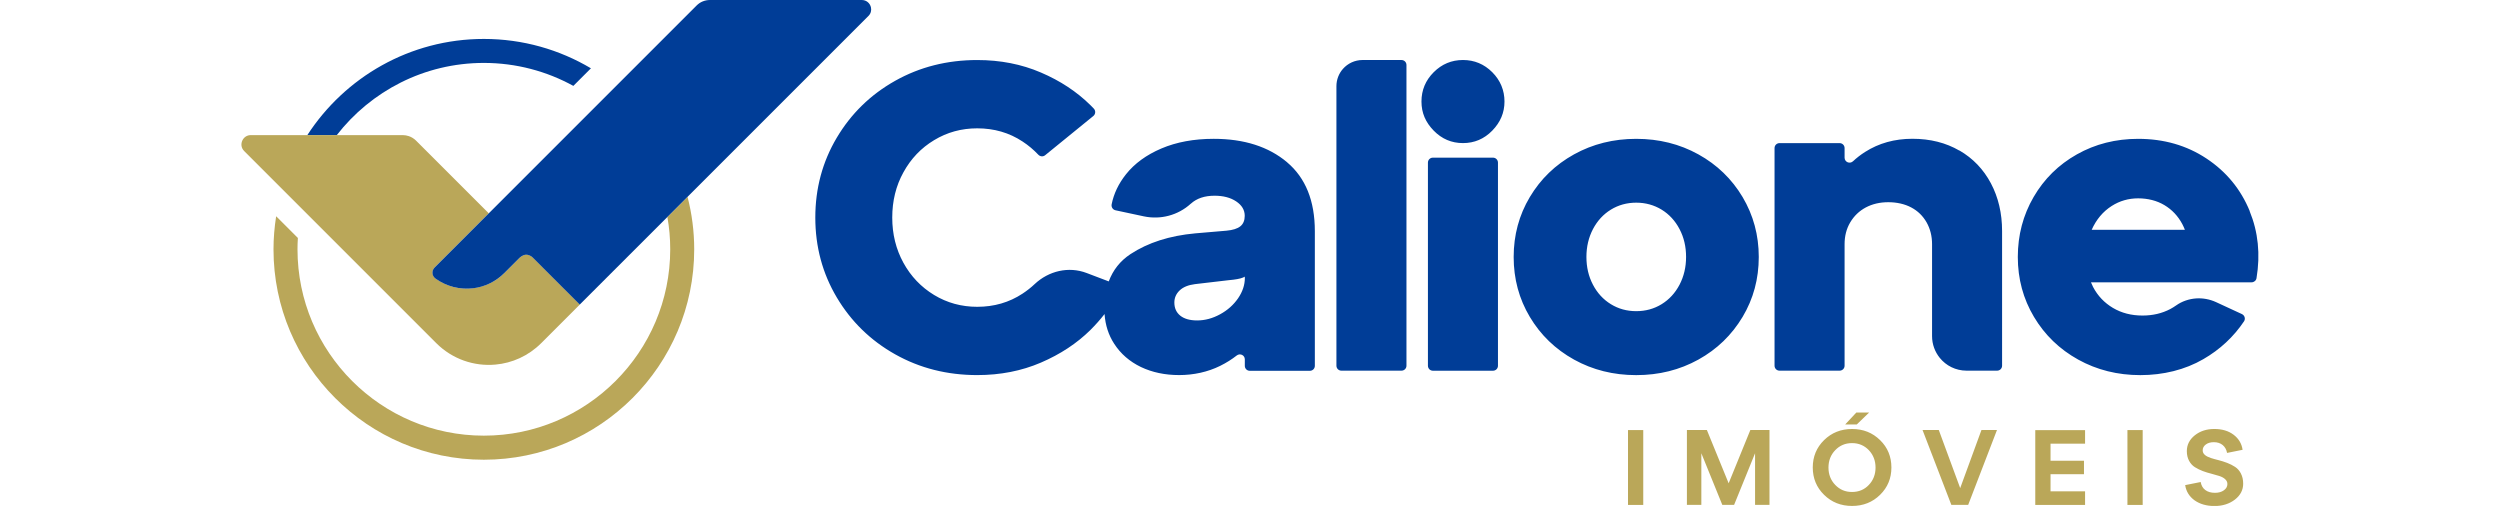
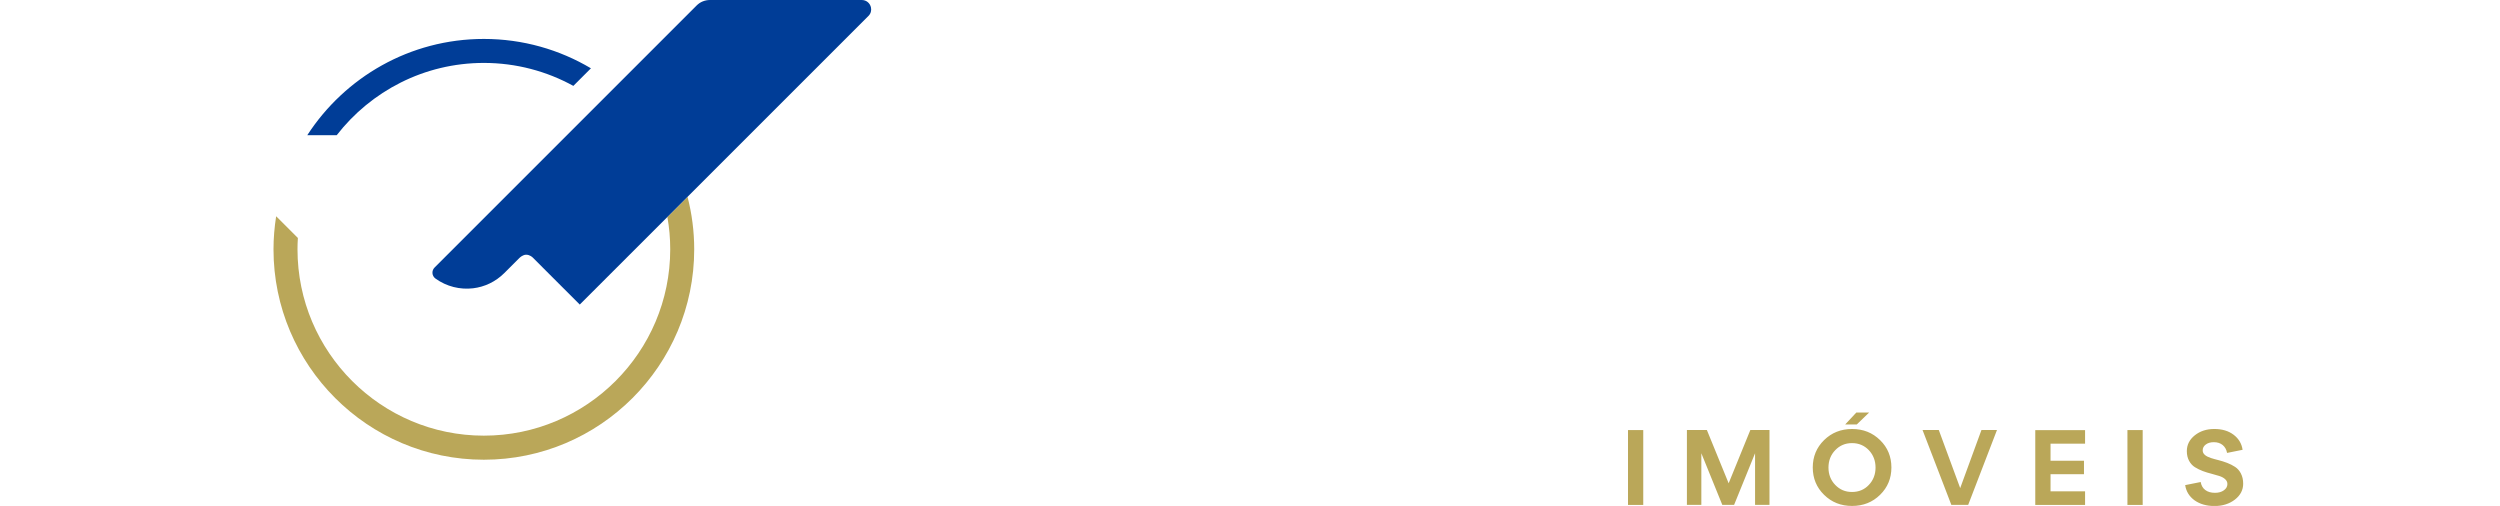
<svg xmlns="http://www.w3.org/2000/svg" version="1.1" id="Camada_2" x="0px" y="0px" width="201.6px" height="40.8px" viewBox="0 0 201.6 40.8" enable-background="new 0 0 201.6 40.8" xml:space="preserve">
  <path fill="#BAA759" d="M131.282,40.716h1.23v-6.033h-1.23V40.716z M139.401,38.98l-1.758-4.303h-1.611v6.033h1.164v-4.16  l1.689,4.16h0.954l1.689-4.16v4.16h1.163v-6.033h-1.544l-1.752,4.303H139.401z M149.351,34.594c-0.896,0-1.646,0.298-2.258,0.897  c-0.609,0.6-0.912,1.334-0.912,2.205s0.303,1.611,0.912,2.206c0.611,0.6,1.361,0.897,2.258,0.897c0.897,0,1.648-0.298,2.259-0.897  s0.913-1.335,0.913-2.206s-0.303-1.611-0.913-2.205C150.999,34.892,150.248,34.594,149.351,34.594z M150.702,39.105  c-0.359,0.381-0.814,0.568-1.355,0.568c-0.543,0-0.986-0.188-1.352-0.568s-0.547-0.85-0.547-1.402s0.182-1.027,0.547-1.403  c0.365-0.38,0.814-0.568,1.352-0.568s0.99,0.188,1.355,0.568c0.359,0.381,0.542,0.851,0.542,1.403S151.062,38.73,150.702,39.105z   M150.728,33.265h-1.032l-0.901,0.965h0.933L150.728,33.265z M158.07,39.361l-1.726-4.684h-1.31l2.321,6.033h1.36l2.321-6.033  h-1.252L158.07,39.361z M164.124,40.716h4.016v-1.096h-2.785V38.24h2.697v-1.085h-2.697v-1.377h2.785v-1.095h-4.016V40.716z   M171.556,40.716h1.23v-6.033h-1.23V40.716z M180.707,38.182c-0.12-0.229-0.276-0.407-0.47-0.532  c-0.192-0.125-0.406-0.234-0.636-0.323c-0.234-0.089-0.464-0.161-0.693-0.219s-0.443-0.114-0.631-0.177  c-0.192-0.063-0.35-0.142-0.47-0.24c-0.119-0.1-0.182-0.225-0.182-0.376c0-0.188,0.083-0.344,0.25-0.47  c0.166-0.125,0.381-0.188,0.646-0.188c0.292,0,0.531,0.078,0.719,0.234c0.188,0.157,0.303,0.371,0.35,0.632l1.252-0.251  c-0.072-0.5-0.318-0.906-0.725-1.215c-0.406-0.307-0.924-0.464-1.555-0.464s-1.146,0.173-1.574,0.511  c-0.428,0.345-0.642,0.768-0.642,1.273c0,0.302,0.063,0.568,0.183,0.787s0.276,0.391,0.469,0.511  c0.193,0.12,0.407,0.224,0.637,0.313c0.234,0.088,0.465,0.156,0.693,0.213c0.229,0.058,0.443,0.12,0.637,0.183  s0.35,0.146,0.469,0.256c0.12,0.109,0.183,0.234,0.183,0.392c0,0.203-0.094,0.369-0.281,0.505c-0.188,0.136-0.428,0.204-0.72,0.204  c-0.328,0-0.59-0.078-0.787-0.23c-0.199-0.15-0.318-0.364-0.365-0.641l-1.252,0.25c0.078,0.512,0.334,0.918,0.756,1.226  c0.428,0.302,0.965,0.459,1.611,0.459s1.195-0.173,1.643-0.517c0.443-0.344,0.668-0.771,0.668-1.283  c0-0.317-0.063-0.589-0.183-0.818V38.182z" />
-   <path fill="#003D97" d="M103.79,13.083c-1.496-1.256-3.462-1.888-5.913-1.888c-1.601,0-3.004,0.261-4.219,0.777  c-1.21,0.516-2.164,1.209-2.857,2.081c-0.6,0.756-0.986,1.564-1.158,2.425c-0.042,0.219,0.094,0.433,0.308,0.479l2.289,0.49  c1.351,0.287,2.759-0.088,3.781-1.017l0.016-0.011c0.469-0.422,1.105-0.636,1.903-0.636c0.704,0,1.288,0.151,1.747,0.459  s0.688,0.694,0.688,1.163c0,0.375-0.12,0.657-0.355,0.845c-0.234,0.188-0.61,0.308-1.131,0.354l-2.503,0.214  c-2.07,0.188-3.812,0.746-5.225,1.674c-0.83,0.548-1.408,1.283-1.752,2.201l-1.783-0.678c-1.455-0.553-3.061-0.168-4.193,0.896  c-0.297,0.281-0.625,0.537-0.98,0.771c-1.069,0.704-2.289,1.059-3.65,1.059c-1.272,0-2.43-0.318-3.479-0.954  c-1.048-0.636-1.872-1.502-2.472-2.592c-0.6-1.095-0.902-2.31-0.902-3.65c0-1.34,0.297-2.561,0.902-3.65  c0.6-1.095,1.424-1.96,2.472-2.591c1.048-0.636,2.206-0.955,3.479-0.955c1.366,0,2.581,0.354,3.65,1.059  c0.48,0.313,0.902,0.673,1.272,1.064c0.146,0.156,0.386,0.183,0.553,0.047l3.89-3.166c0.183-0.151,0.198-0.422,0.037-0.594  c-0.088-0.094-0.183-0.188-0.276-0.282c-1.095-1.079-2.425-1.96-3.989-2.628c-1.564-0.673-3.275-1.007-5.136-1.007  c-2.425,0-4.631,0.558-6.618,1.674c-1.987,1.116-3.556,2.649-4.709,4.589c-1.152,1.94-1.731,4.088-1.731,6.44  c0,2.352,0.579,4.501,1.731,6.44c1.153,1.939,2.722,3.473,4.709,4.589s4.193,1.674,6.618,1.674c1.856,0,3.572-0.334,5.136-1.007  c1.564-0.672,2.894-1.549,3.989-2.628c0.417-0.417,0.798-0.845,1.142-1.288c0.063,0.902,0.323,1.7,0.777,2.398  c0.527,0.814,1.247,1.435,2.154,1.873c0.907,0.432,1.935,0.651,3.087,0.651c1.153,0,2.3-0.245,3.301-0.741  c0.506-0.25,0.949-0.531,1.34-0.839c0.266-0.208,0.652-0.026,0.652,0.313V29.5c0,0.225,0.177,0.401,0.402,0.401h4.844  c0.225,0,0.401-0.177,0.401-0.401V18.643c0-2.446-0.745-4.297-2.242-5.559H103.79z M100.385,22.413c0,0.563-0.183,1.11-0.547,1.643  c-0.365,0.526-0.845,0.96-1.45,1.288c-0.6,0.328-1.215,0.496-1.852,0.496c-0.589,0-1.043-0.131-1.361-0.387  c-0.318-0.26-0.475-0.609-0.475-1.059c0-0.375,0.141-0.698,0.422-0.97c0.282-0.271,0.694-0.443,1.236-0.511l2.717-0.318  c0.542-0.047,0.928-0.115,1.163-0.214c0.052-0.021,0.099-0.047,0.141-0.073v0.104H100.385z M113.011,4.839h-3.129  c-0.632,0-1.2,0.276-1.586,0.714c-0.328,0.37-0.527,0.86-0.527,1.397V29.49c0,0.224,0.178,0.4,0.402,0.4h4.844  c0.225,0,0.402-0.177,0.402-0.4V5.241c0-0.224-0.178-0.401-0.402-0.401H113.011z M117.975,4.839c-0.918,0-1.706,0.329-2.362,0.985  c-0.657,0.657-0.986,1.444-0.986,2.362s0.329,1.674,0.986,2.347c0.656,0.673,1.444,1.006,2.362,1.006  c0.917,0,1.705-0.333,2.362-1.006c0.656-0.673,0.985-1.45,0.985-2.347s-0.329-1.705-0.985-2.362  C119.68,5.168,118.892,4.839,117.975,4.839z M120.394,12.713h-4.844c-0.225,0-0.402,0.177-0.402,0.401v16.379  c0,0.225,0.178,0.402,0.402,0.402h4.844c0.225,0,0.402-0.178,0.402-0.402V13.115C120.796,12.891,120.618,12.713,120.394,12.713z   M136.956,12.447c-1.508-0.834-3.176-1.251-5.012-1.251s-3.504,0.417-5.012,1.251c-1.506,0.834-2.695,1.982-3.566,3.442  s-1.304,3.071-1.304,4.834s0.433,3.374,1.304,4.834s2.061,2.607,3.566,3.442c1.508,0.834,3.176,1.251,5.012,1.251  s3.504-0.417,5.012-1.251c1.507-0.835,2.69-1.982,3.566-3.442c0.871-1.46,1.305-3.071,1.305-4.834s-0.439-3.374-1.305-4.834  C139.651,14.429,138.463,13.282,136.956,12.447z M135.438,22.96c-0.354,0.672-0.834,1.193-1.444,1.569s-1.294,0.563-2.05,0.563  s-1.434-0.188-2.044-0.563s-1.095-0.901-1.444-1.569c-0.354-0.673-0.527-1.418-0.527-2.243c0-0.824,0.178-1.569,0.527-2.242  c0.354-0.672,0.834-1.194,1.444-1.569s1.294-0.563,2.044-0.563c0.751,0,1.434,0.188,2.05,0.563c0.61,0.375,1.095,0.902,1.444,1.569  c0.354,0.673,0.527,1.418,0.527,2.242C135.966,21.542,135.788,22.288,135.438,22.96z M158.008,12.145  c-1.095-0.636-2.357-0.954-3.791-0.954c-1.435,0-2.706,0.354-3.812,1.059c-0.355,0.224-0.684,0.479-0.98,0.756  c-0.262,0.24-0.678,0.063-0.678-0.292v-0.771c0-0.225-0.178-0.402-0.402-0.402h-4.844c-0.225,0-0.402,0.177-0.402,0.402V29.49  c0,0.224,0.178,0.4,0.402,0.4h4.844c0.225,0,0.402-0.177,0.402-0.4v-9.799c0-0.657,0.15-1.247,0.458-1.763  c0.308-0.517,0.726-0.918,1.252-1.199c0.532-0.282,1.137-0.423,1.814-0.423s1.325,0.141,1.851,0.423  c0.533,0.281,0.939,0.683,1.236,1.199c0.292,0.516,0.443,1.105,0.443,1.763v7.415c0,0.662,0.234,1.272,0.621,1.752  c0.511,0.632,1.287,1.032,2.164,1.032h2.461c0.225,0,0.401-0.177,0.401-0.4V18.632c0-1.434-0.302-2.717-0.901-3.849  c-0.601-1.132-1.445-2.013-2.54-2.649V12.145z M181.422,17.031c-0.73-1.778-1.894-3.191-3.494-4.25s-3.437-1.585-5.507-1.585  c-1.809,0-3.457,0.417-4.938,1.251c-1.481,0.834-2.645,1.982-3.494,3.442c-0.846,1.46-1.273,3.071-1.273,4.834  s0.434,3.374,1.305,4.834s2.06,2.607,3.566,3.442c1.508,0.834,3.176,1.251,5.012,1.251s3.598-0.428,5.078-1.288  c1.346-0.777,2.441-1.799,3.281-3.051c0.135-0.203,0.052-0.479-0.172-0.584l-2.086-0.965c-0.512-0.234-1.07-0.334-1.611-0.297  c-0.568,0.041-1.133,0.229-1.611,0.568c-0.146,0.104-0.303,0.198-0.465,0.287c-0.673,0.354-1.418,0.526-2.242,0.526  c-0.896,0-1.689-0.204-2.383-0.615c-0.693-0.412-1.23-0.976-1.606-1.694c-0.063-0.121-0.114-0.246-0.167-0.371h12.953  c0.193,0,0.365-0.141,0.396-0.334c0.318-1.918,0.136-3.723-0.553-5.402H181.422z M168.672,18.533  c0.37-0.829,0.907-1.471,1.616-1.924c0.646-0.412,1.361-0.615,2.133-0.615s1.508,0.182,2.117,0.547  c0.61,0.365,1.096,0.876,1.445,1.533c0.078,0.146,0.146,0.302,0.208,0.459h-7.53H168.672z" />
  <path fill="#BAA759" d="M53.818,17.5c0.151,0.845,0.229,1.716,0.229,2.602c0,8.286-6.743,15.029-15.029,15.029  S23.99,28.388,23.99,20.103c0-0.308,0.011-0.61,0.031-0.913l-1.752-1.752c-0.136,0.871-0.214,1.763-0.214,2.67  c0,9.354,7.608,16.964,16.963,16.964c9.355,0,16.963-7.609,16.963-16.964c0-1.46-0.188-2.878-0.537-4.229l-1.627,1.627V17.5z" />
  <path fill="#003D97" d="M27.155,10.899c2.753-3.541,7.045-5.825,11.863-5.825c2.613,0,5.074,0.673,7.217,1.852l1.418-1.418  c-2.529-1.502-5.481-2.368-8.636-2.368c-5.96,0-11.211,3.092-14.236,7.76h2.367H27.155z" />
-   <path fill="#BAA759" d="M42.956,20.754L42.956,20.754c0,0-0.213-0.219-0.521-0.219c-0.255,0-0.479,0.198-0.547,0.266l-1.215,1.216  c-0.704,0.703-1.596,1.11-2.514,1.225c-1.048,0.131-2.138-0.131-3.035-0.782c-0.151-0.109-0.229-0.271-0.245-0.438  c-0.01-0.161,0.042-0.328,0.172-0.453l4.365-4.365l-5.867-5.866c-0.162-0.162-0.365-0.287-0.579-0.36  c-0.157-0.052-0.323-0.083-0.49-0.083H20.225c-0.313,0-0.553,0.177-0.673,0.417c-0.136,0.271-0.115,0.621,0.141,0.871l15.488,15.488  c1.304,1.303,3.061,1.883,4.766,1.73c1.351-0.119,2.665-0.698,3.697-1.73l3.119-3.119l-3.802-3.801L42.956,20.754z" />
  <path fill="#003D97" d="M70.234,0.6C70.166,0.276,69.884,0,69.493,0H57.244c-0.198,0-0.396,0.042-0.579,0.115  c-0.182,0.073-0.349,0.188-0.49,0.329L39.41,17.208l0,0l-4.365,4.365c-0.125,0.125-0.183,0.291-0.172,0.453  c0.01,0.167,0.094,0.328,0.245,0.438c0.897,0.646,1.981,0.908,3.035,0.783c0.918-0.109,1.805-0.521,2.514-1.227l1.215-1.214  c0.068-0.068,0.292-0.266,0.548-0.266c0.308,0,0.521,0.219,0.521,0.219l0,0l3.801,3.801L70.03,1.288  C70.229,1.09,70.286,0.834,70.234,0.6z" />
</svg>